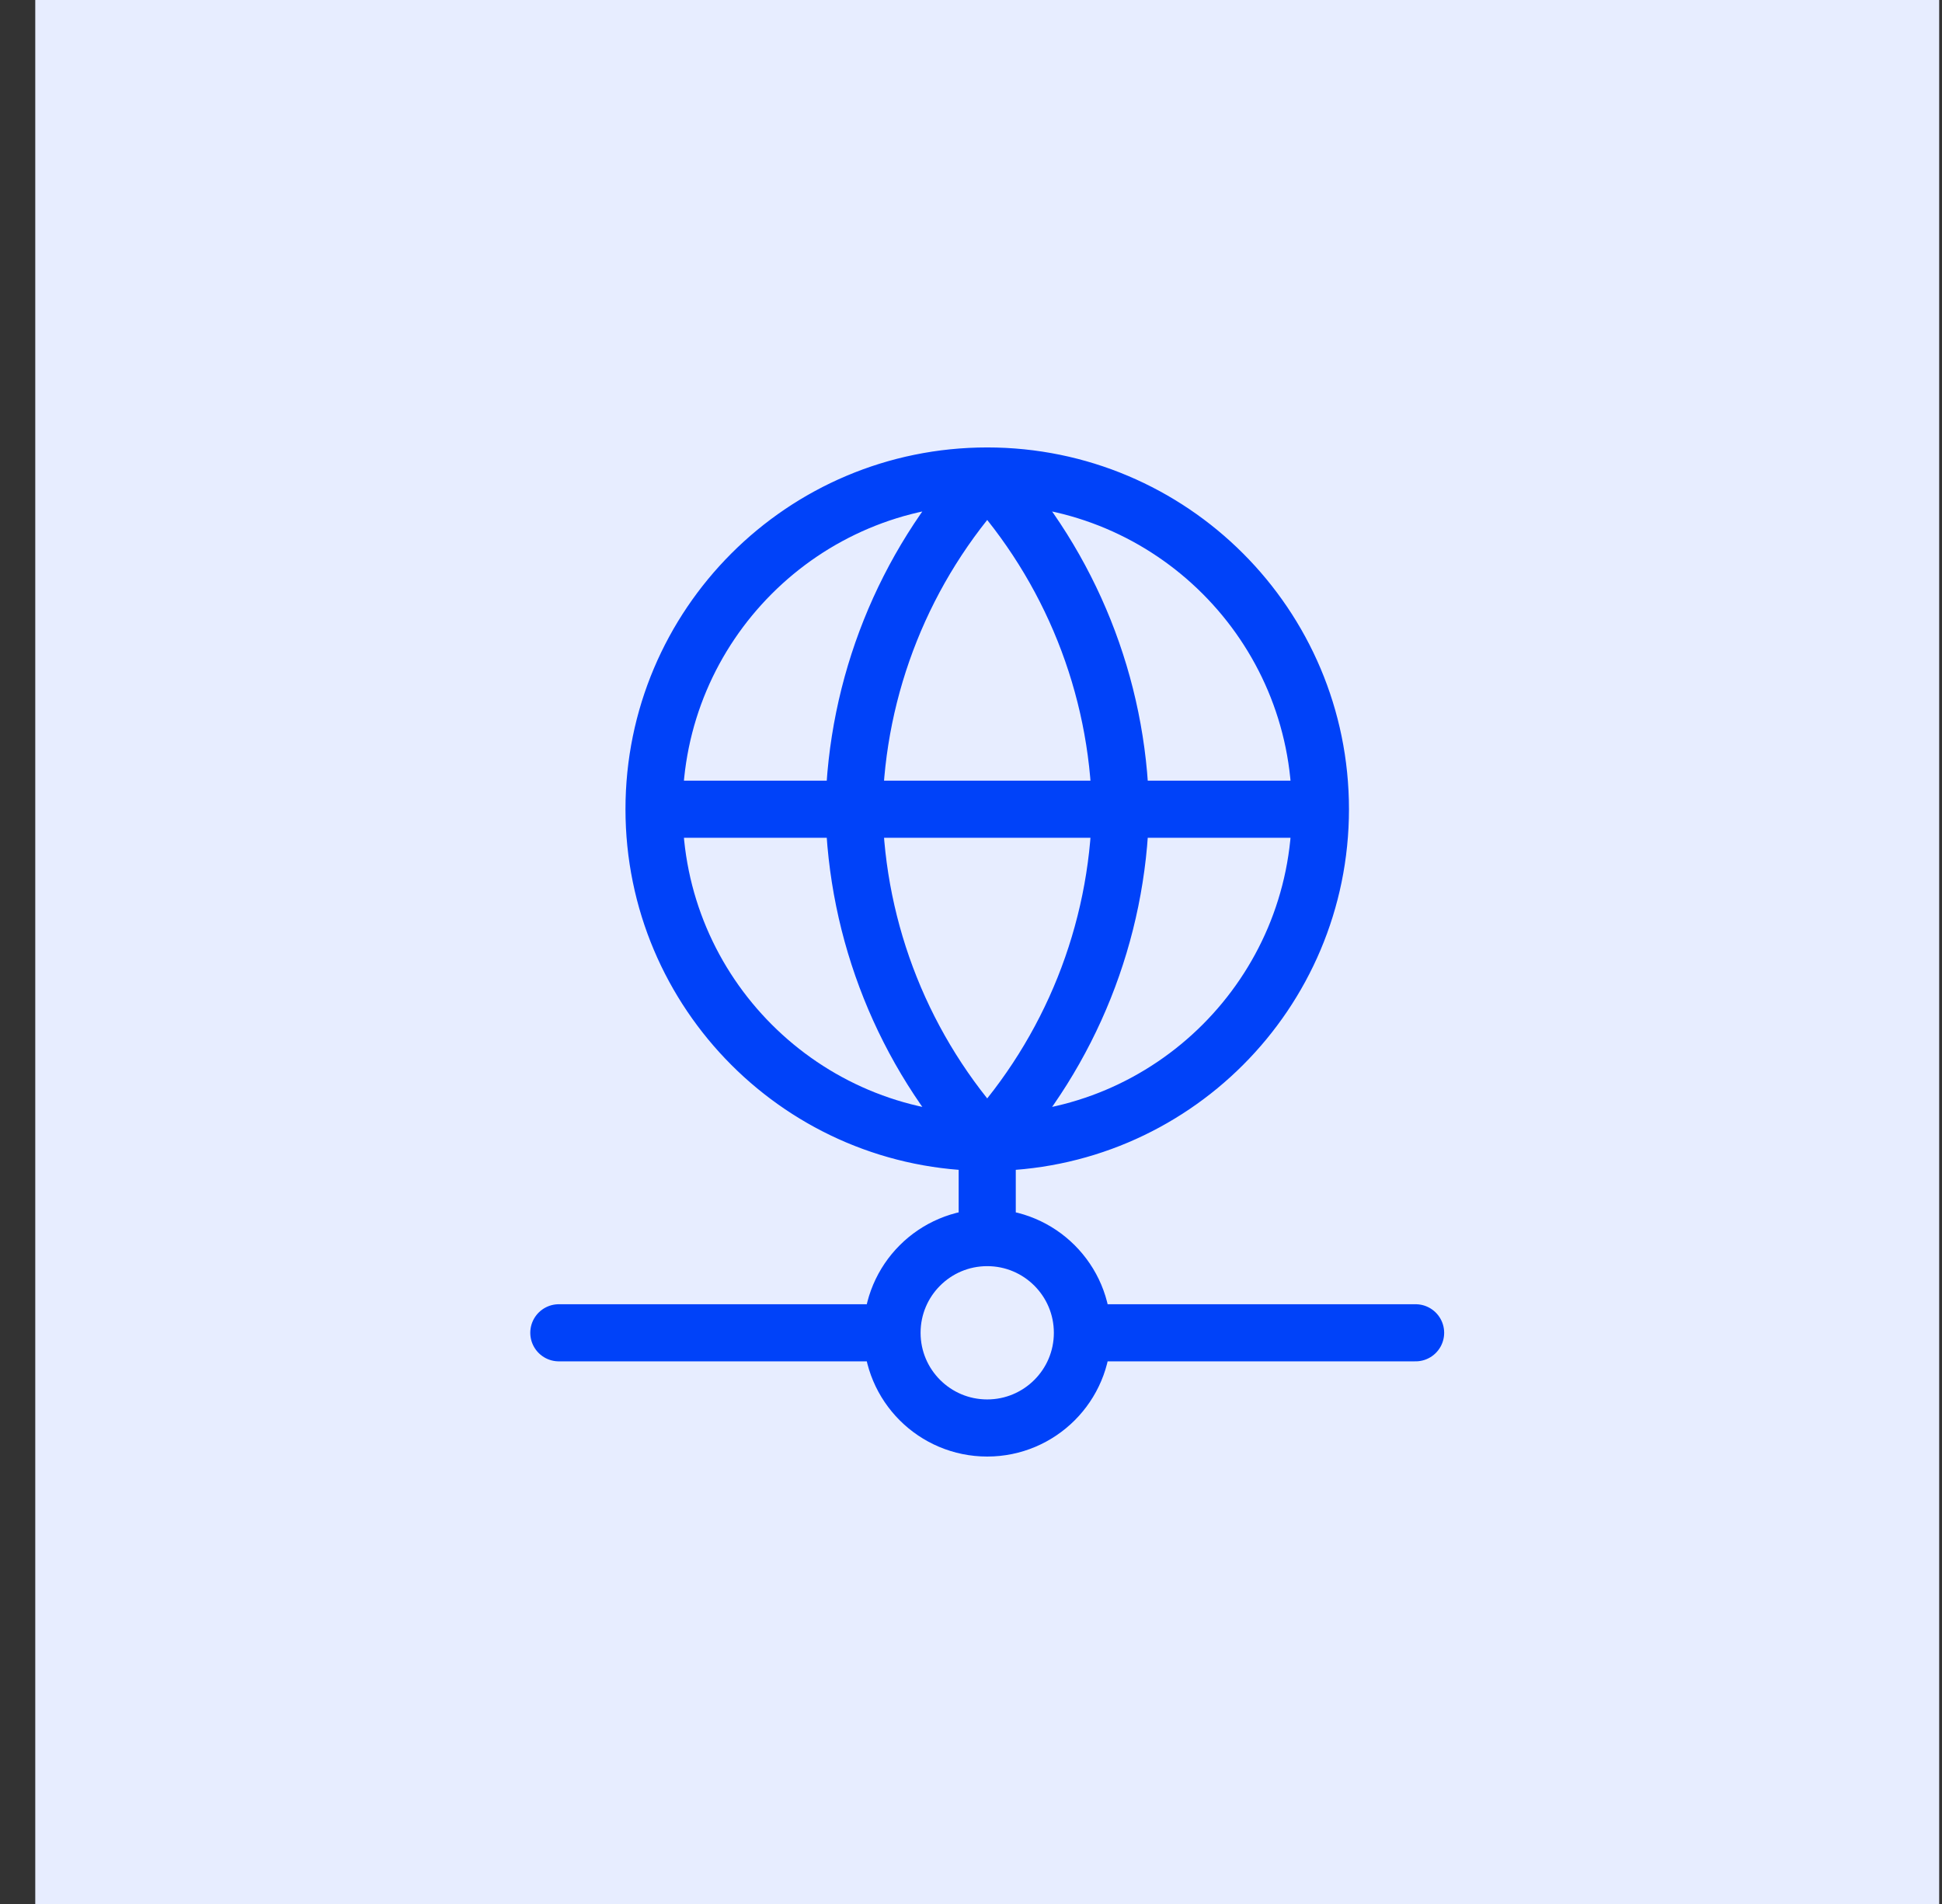
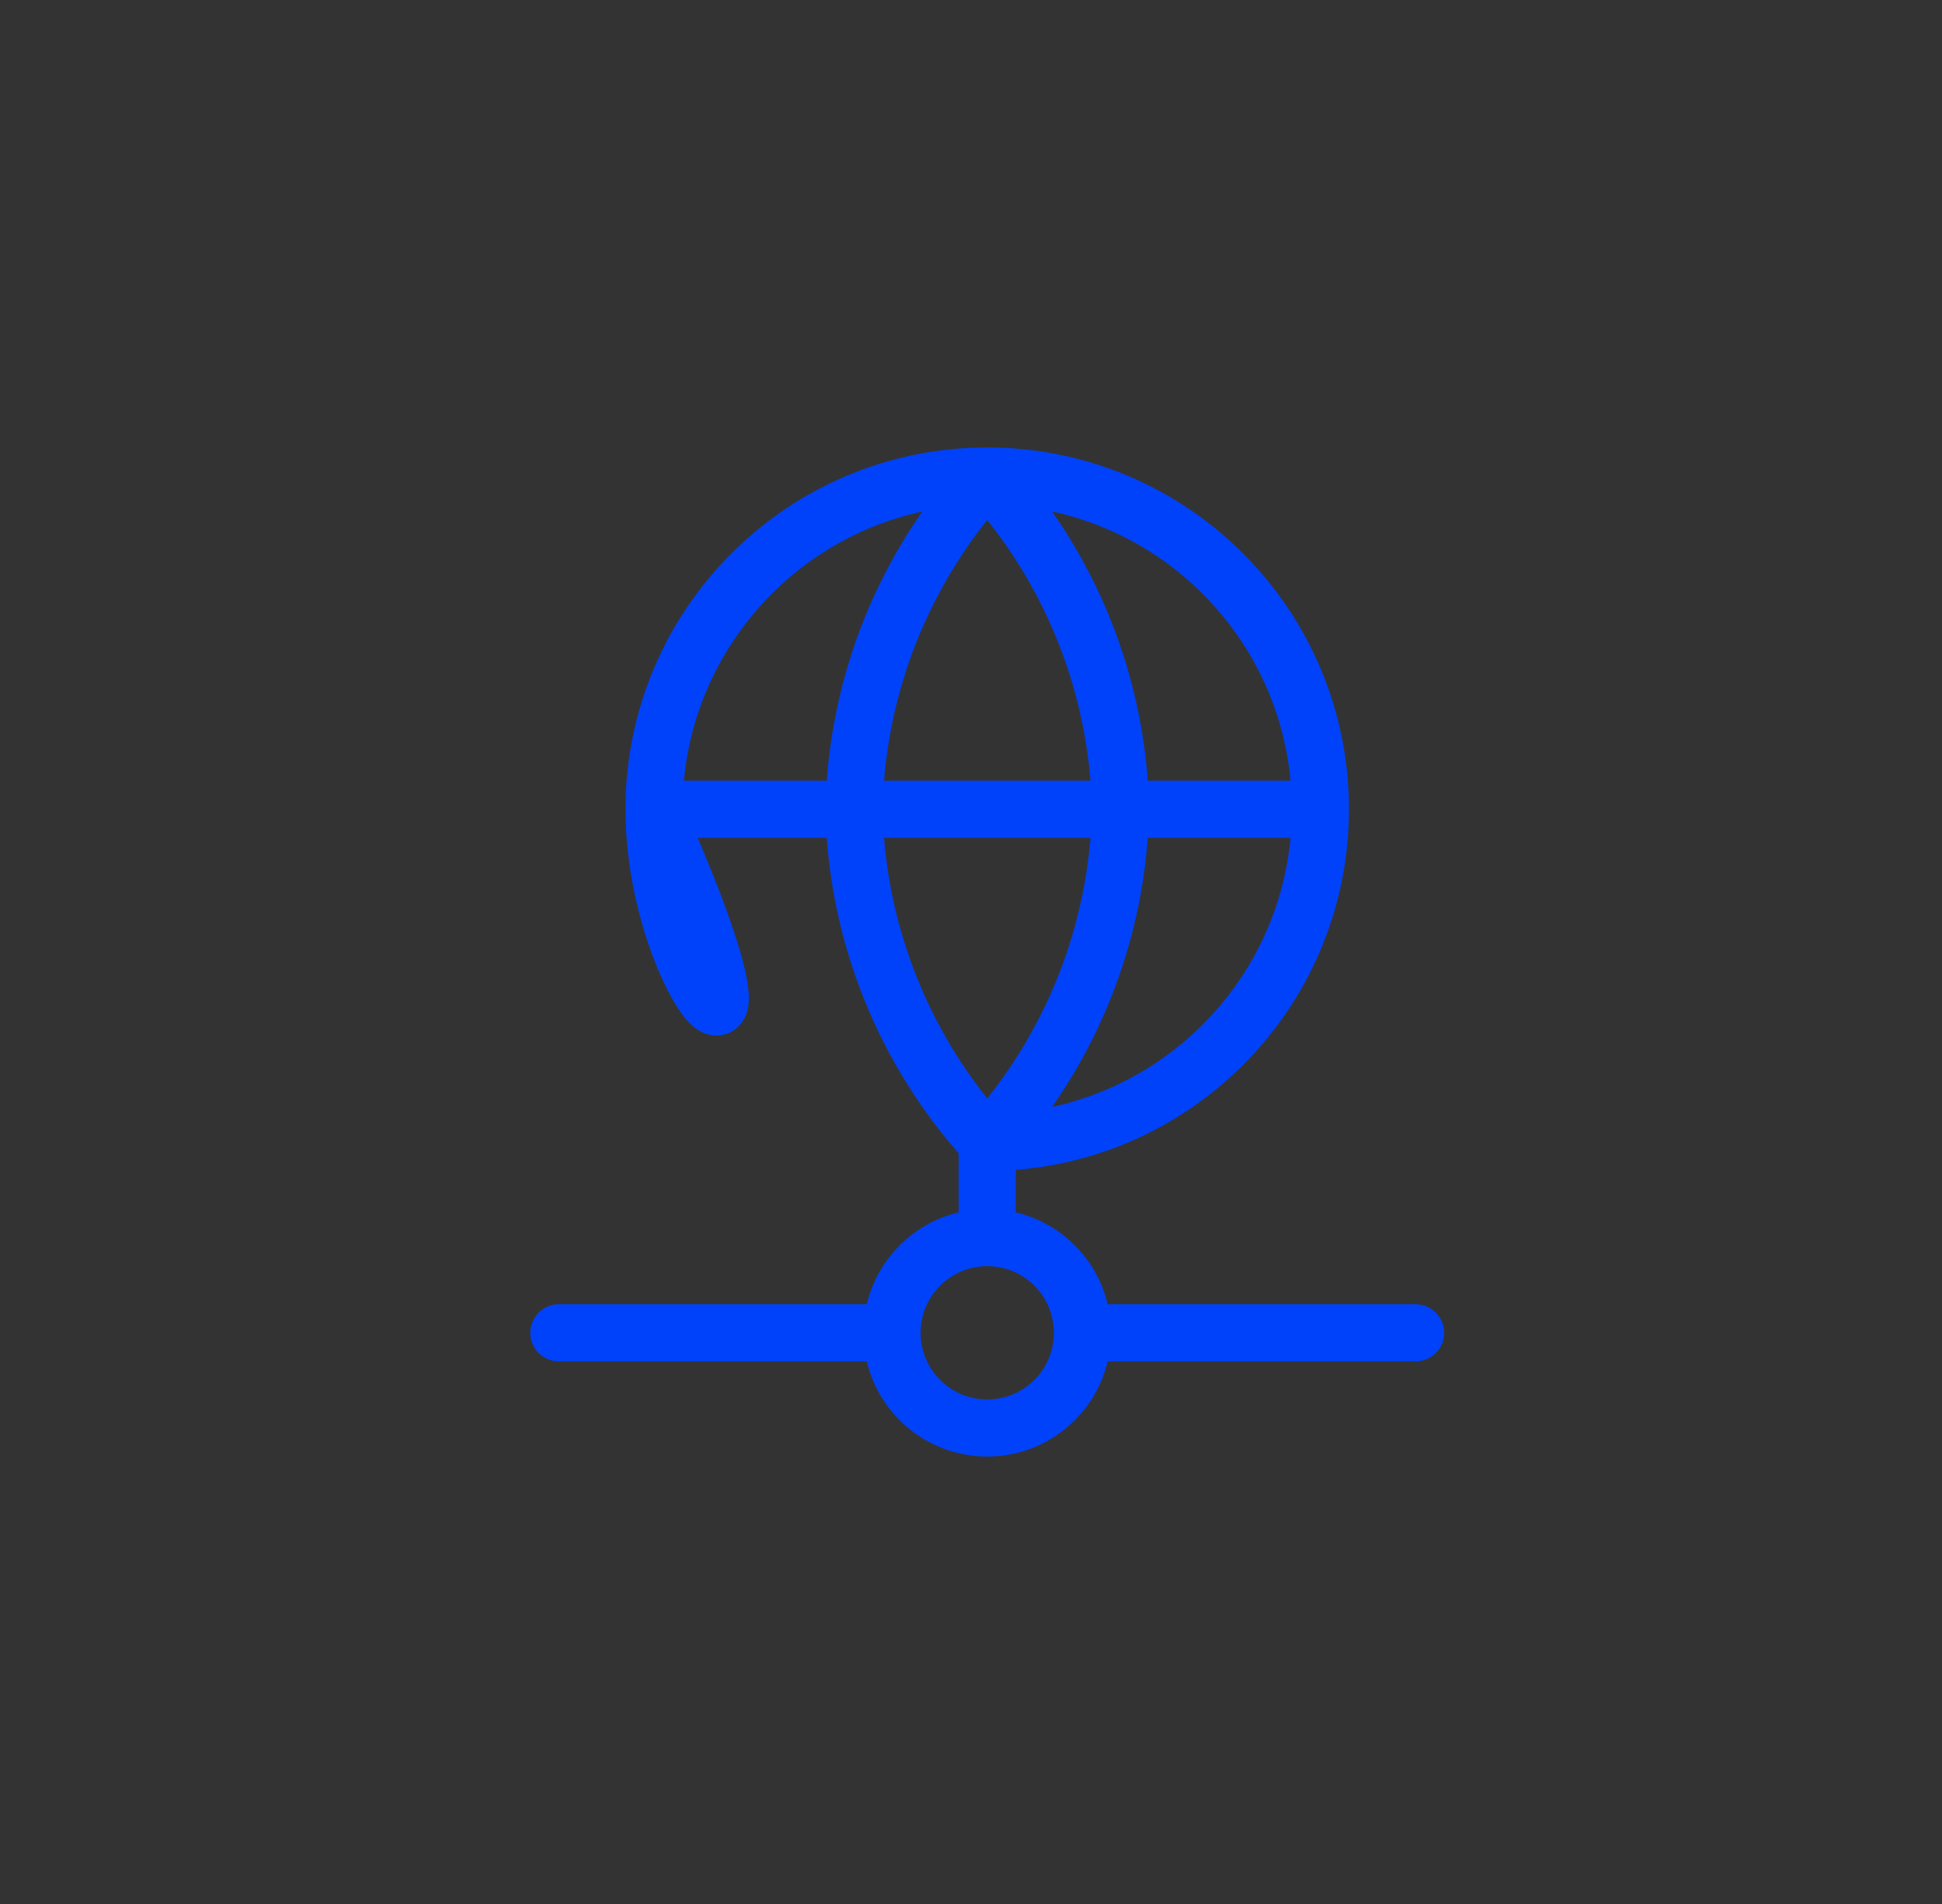
<svg xmlns="http://www.w3.org/2000/svg" width="51" height="50" viewBox="0 0 51 50" fill="none">
  <rect x="0" y="0" width="51" height="50" fill="#333333" stroke="none" />
-   <rect width="50" height="50" transform="translate(0.926)" fill="#E7EDFF" />
-   <path d="M34.676 21.25C34.676 26.082 30.758 30 25.926 30M34.676 21.25C34.676 16.418 30.758 12.5 25.926 12.5M34.676 21.25H17.176M25.926 30C21.093 30 17.176 26.082 17.176 21.25M25.926 30C28.114 27.604 29.359 24.494 29.427 21.25C29.359 18.006 28.114 14.896 25.926 12.5M25.926 30C23.737 27.604 22.494 24.494 22.427 21.25C22.494 18.006 23.737 14.896 25.926 12.5M25.926 30V32.5M17.176 21.25C17.176 16.418 21.093 12.5 25.926 12.5M28.426 35C28.426 36.381 27.306 37.5 25.926 37.5C24.545 37.5 23.426 36.381 23.426 35M28.426 35C28.426 33.619 27.306 32.5 25.926 32.5M28.426 35H37.176M23.426 35C23.426 33.619 24.545 32.5 25.926 32.5M23.426 35H14.676" stroke="#0042F9" stroke-width="1.5" stroke-linecap="round" stroke-linejoin="round" />
+   <path d="M34.676 21.25C34.676 26.082 30.758 30 25.926 30M34.676 21.25C34.676 16.418 30.758 12.5 25.926 12.5M34.676 21.25H17.176C21.093 30 17.176 26.082 17.176 21.25M25.926 30C28.114 27.604 29.359 24.494 29.427 21.25C29.359 18.006 28.114 14.896 25.926 12.5M25.926 30C23.737 27.604 22.494 24.494 22.427 21.25C22.494 18.006 23.737 14.896 25.926 12.5M25.926 30V32.5M17.176 21.25C17.176 16.418 21.093 12.5 25.926 12.5M28.426 35C28.426 36.381 27.306 37.5 25.926 37.5C24.545 37.5 23.426 36.381 23.426 35M28.426 35C28.426 33.619 27.306 32.5 25.926 32.5M28.426 35H37.176M23.426 35C23.426 33.619 24.545 32.5 25.926 32.5M23.426 35H14.676" stroke="#0042F9" stroke-width="1.5" stroke-linecap="round" stroke-linejoin="round" />
</svg>